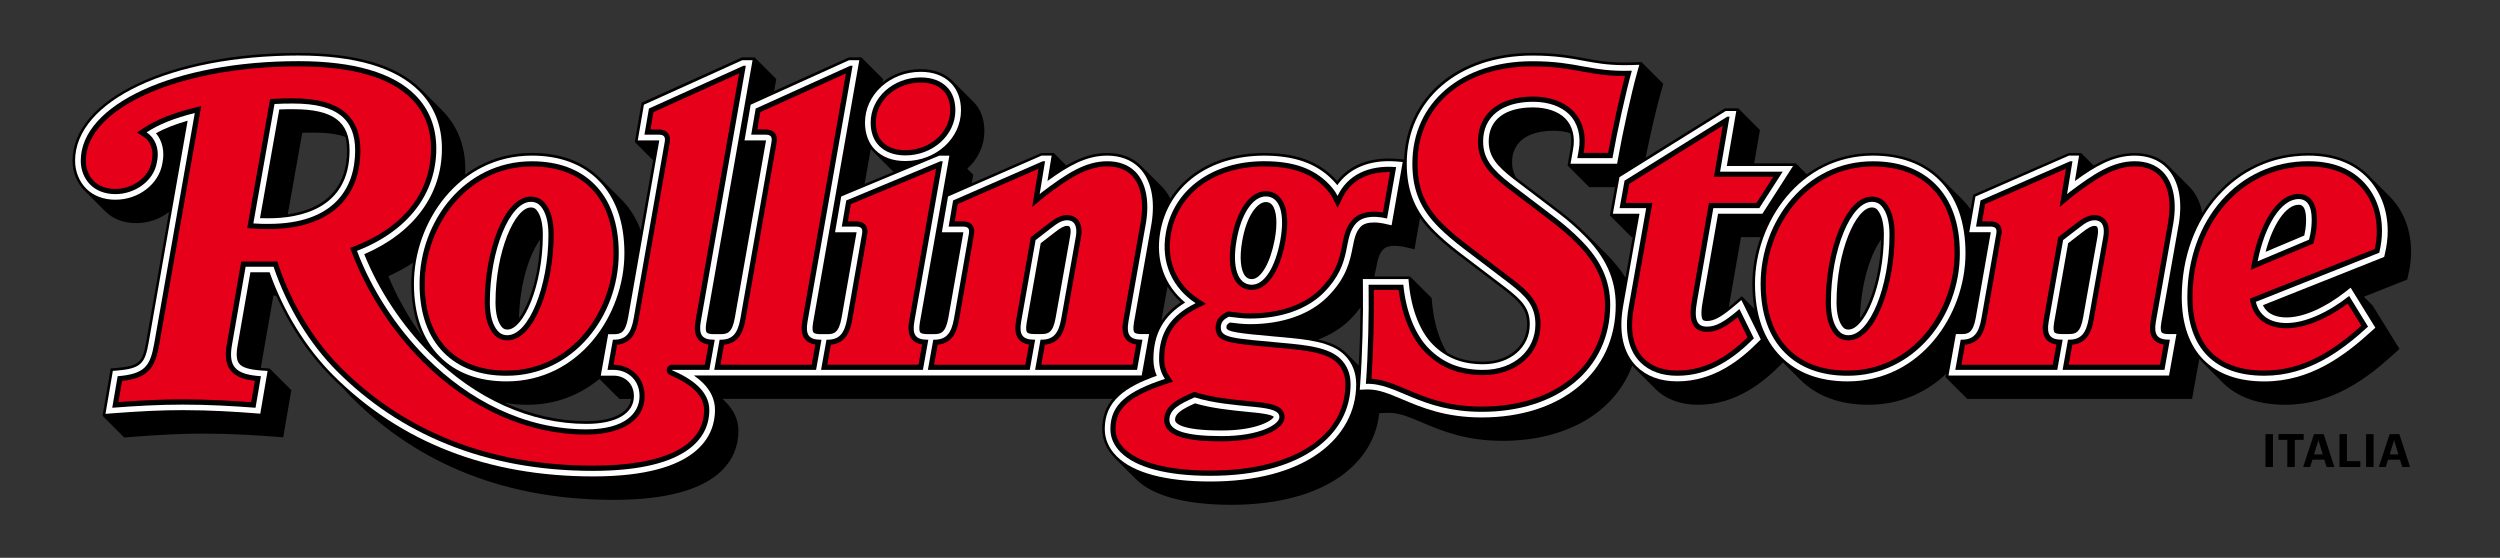
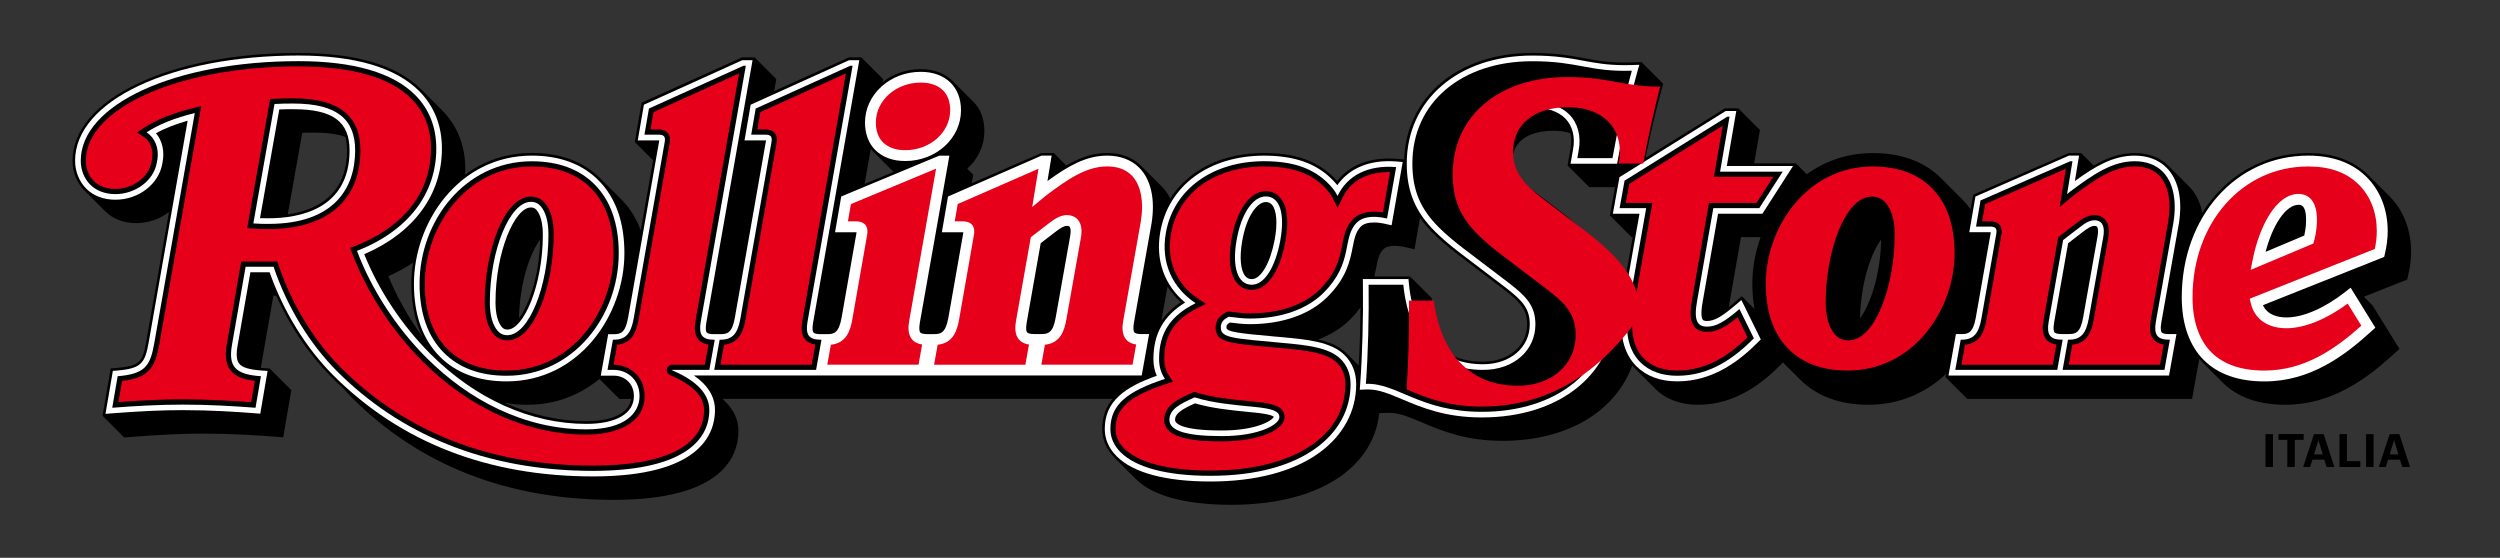
<svg xmlns="http://www.w3.org/2000/svg" version="1.1" id="Layer_1" x="0px" y="0px" viewBox="0 0 707.16 157.78" style="enable-background:new 0 0 707.16 157.78;" xml:space="preserve">
  <rect x="0" y="0" width="707.16" height="157.78" fill="#333333" stroke="none" />
  <style type="text/css">
	.st0{fill:#FFFFFF;}
	.st1{fill:#E60019;}
</style>
  <g shape-rendering="geometricPrecision">
    <g shape-rendering="geometricPrecision">
      <path d="M526.13,90.04c0.23-10.23,3.12-18.42,5.99-22.31C531.89,77.97,529,86.16,526.13,90.04 M496.29,87.41l-3.6-3.62l-2.18,1.86    c-0.54,0.46-1.04,0.87-1.51,1.25l3.46-19.82h5.55c-1.53,4.28-2.34,8.78-2.34,13.2C495.68,82.81,495.89,85.18,496.29,87.41     M459.79,78.53c-1.37-2.21-3.1-4.37-5.23-6.5l-5.88-5.88c-2.27-2.27-4.64-4.34-7.25-6.33l-12.59-9.57    c-0.78-1.34-1.13-2.69-1.13-4.37c0-5.65,4.31-8.89,11.82-8.89c1.66,0,3.23,0.23,4.65,0.67c0.33,1.39,0.34,2.89,0.05,4.48    l-0.82,4.66l6.13,6.13h7.29l-1.45,8.02l6.13,6.13h0.32L459.79,78.53z M419.5,102.3c-4.1,0-7.35-0.83-10.23-2.6    c-2.15-3.52-3.62-8.31-4.13-13.51l-0.19-1.9l-6.08-6.08h-10.12c0.18-0.79,0.33-1.56,0.48-2.29c0.47-2.41,0.82-4.15,2.11-5.45    c1-1.01,3.35-1.22,6.38-0.52l2.39,0.55l1.56-8.87c1.04,1.49,2.27,2.93,3.7,4.36c1.89,1.89,4.33,3.97,7.25,6.2l12.73,9.68    c4.88,3.75,6.61,5.81,6.61,9.88C431.96,97.86,426.72,102.3,419.5,102.3 M384.35,103.4l-3.48-3.48c-1.8-1.8-4.36-3.06-7.97-3.9    c3.58-1.35,6.6-3.25,9.01-5.66c1.16-1.16,2.11-2.29,2.91-3.38C384.78,92.45,384.62,98.28,384.35,103.4 M328.51,90.78l1.73-9.76    c1.02,1.61,2.27,3.11,3.77,4.46C331.69,87.02,329.87,88.78,328.51,90.78 M244.57,52.02l1.75-9.92c0.23,0.3,0.47,0.57,0.73,0.82    l5.7,5.7L244.57,52.02z M165.85,119.13c-7.78,0-15.63-1.81-23.12-5.21c2.02,0.38,4.16,0.58,6.44,0.58    c8.07,0,14.96-2.83,20.39-7.32l5.67,5.67h3.27C177.94,116.79,173.26,119.13,165.85,119.13 M152.79,67.74    c-0.24,10.23-3.12,18.42-5.99,22.31C147.03,79.81,149.92,71.63,152.79,67.74 M109.85,78.13c2.53-1.12,4.86-2.42,6.99-3.85    c-0.32,2-0.49,4.01-0.49,6c0,5.8,1.06,10.81,3.15,14.98C115.59,89.88,112.3,84.08,109.85,78.13 M81.4,60.63l4.1-23.09    c1.1-0.03,2.22-0.03,3.39-0.03c3.58,0,6.54,0.41,8.82,1.21c0.3,1.09,0.43,2.32,0.43,3.84C98.13,55.46,89.15,59.53,81.4,60.63     M675.84,55.46l-5.88-5.88c-4.17-4.17-9.92-6.29-17.07-6.29c-12.68,0-23.45,6.53-29.94,16.89c-0.59-3.01-1.83-5.53-3.7-7.4    l-5.88-5.88c-2.36-2.36-5.67-3.61-9.55-3.61c-3.74,0-7.44,1.12-11.6,3.53l-3.53-3.53h-3.51l-26.86,11.71l-0.18,0.08l-0.71,4.13    c-0.73-1.01-1.53-1.97-2.42-2.85l-5.88-5.88c-4.77-4.77-11.28-7.18-19.37-7.18c-7.25,0-13.54,2.28-18.69,5.99L508,46.21h-11.8    l1.62-9.43l-6.12-6.13h-3.78l-22.45,13.98c1.32-6.5,2.98-13.71,4.22-18.14l0.78-2.78l-6.15-6.15l-2.83,0.09    c-5.91,0.19-9.55-0.48-13.43-1.2c-3.94-0.73-8.01-1.48-14.67-1.48c-20.89,0-35.61,12.33-36.21,30.13l-2.1-0.17    c-0.77-0.06-1.53-0.09-2.27-0.09c-6.26,0-11.29,2.19-14.58,6.35c-0.29-0.33-0.6-0.66-0.93-0.99c-4.73-4.73-11-6.93-19.75-6.93    c-11.87,0-21.45,4.85-26.53,12.9c-0.63-1.29-1.42-2.44-2.39-3.41l-5.88-5.88c-2.37-2.36-5.67-3.61-9.55-3.61    c-3.74,0-7.44,1.12-11.6,3.53l-3.53-3.53h-3.51l-19.7,8.58l0.43-2.45l-1.68-1.68c3.13-2.85,4.84-6.61,4.84-10.64    c0-3.38-1.07-6.24-3.1-8.28l-5.88-5.88c-2.23-2.23-5.27-3.36-9.04-3.36c-4,0-7.79,1.3-10.79,3.69l0.15-0.88l-6.13-6.13h-3.55    l-21.13,9.52l0.6-3.4l-6.13-6.13h-3.55l-28.43,12.83l-1.91,11.09l5.18,5.18l-3.49,19.84c-1.26-3.43-3.12-6.39-5.58-8.85    l-5.88-5.88c-4.77-4.77-11.28-7.18-19.37-7.18c-7.33,0-13.69,2.34-18.86,6.13c0.02-0.5,0.06-0.99,0.06-1.49    c0-6.73-2.25-12.39-6.67-16.81l-5.88-5.88c-6.79-6.8-18.46-10.24-34.66-10.24c-36.43,0-63.9,13.11-63.9,30.5    c0,3.21,1.23,6.27,3.36,8.4l5.88,5.88c2.2,2.2,5.23,3.36,8.79,3.36c3.42,0,6.68-1.12,9.27-3.17l-6.48,36.86    c-0.99,5.5-1.81,6.73-8.23,7.27l-1.8,0.15L29,117.61l6.14,6.14l2.68-0.21c7.96-0.61,14.04-0.89,19.71-0.89    c7.94,0,15.11,0.47,20.47,0.89l2.11,0.16l2.29-13.34l-6.12-6.11l-2.3-0.16c-0.07,0-0.15-0.01-0.21-0.02    c0.02-0.14,0.05-0.28,0.07-0.43l3.49-20h0.79c3.96,8.8,9.35,16.75,15.6,23.01c1.06,1.06,2.15,2.1,3.32,3.17    c0.89,0.99,1.73,1.88,2.56,2.72c19.15,19.15,44.06,28.85,74.05,28.85c30.64,0,35.22-12.24,35.22-19.54c0-3.01-1.22-5.75-3.61-8.15    l-0.87-0.87h110.31c-1.82,2.19-2.93,4.93-2.93,8.49c0,3.09,1.22,5.88,3.61,8.28l5.88,5.88c4.78,4.78,14.12,7.31,27.01,7.31    c12.87,0,23.61-2.82,31.07-8.16c6.34-4.54,10.1-10.78,10.78-17.75l2.23-0.1c3.16-0.14,6.13,1.12,9.93,2.73    c5.44,2.31,12.22,5.18,22.72,5.18c18.31,0,31.85-8.2,36.7-21.28c0.21,0.24,0.42,0.48,0.64,0.69l5.88,5.88h0    c2.95,2.95,7.13,4.51,12.1,4.51c10.81,0,18.48-6.43,23.32-11.26l0.71-0.71l4.79,4.79c4.76,4.77,11.28,7.18,19.36,7.18    c8.9,0,16.36-3.44,22.01-8.75l-0.17,0.97l6.13,6.13h63.59l2.03-11.34c0.24,0.27,0.47,0.56,0.73,0.82l5.88,5.88    c4.17,4.17,10.13,6.29,17.71,6.29c13.23,0,23.04-7.33,30.89-14.5l1.42-1.3l-7.58-12.25l-2.49-2.49l12.25-4.87l0.28-1.18    c0.55-2.33,0.83-4.57,0.83-6.65C682,64.95,679.87,59.49,675.84,55.46" />
    </g>
    <g>
      <path class="st0" d="M302.7,66.87l-4.08,22.95c-0.76,4.34-2.16,4.67-4.04,4.67h-2.04c-1.04,0-1.76-0.17-2.01-0.47    c-0.18-0.22-0.44-0.87-0.12-2.76l3.97-22.47l3.98-3.07c1.7-1.33,2.64-1.83,3.48-1.83c0.4,0,0.61,0.13,0.66,0.17    C302.8,64.37,303.01,65.25,302.7,66.87 M75.99,61.74c-0.77,0-1.6,0-2.45-0.02l5.46-30.77c1.34-0.06,2.69-0.06,4.01-0.06    c11.12,0,15.87,3.49,15.87,11.66C98.87,59.24,84.53,61.74,75.99,61.74 M325.04,94.5h-2.16c-1.04,0-1.76-0.17-2.01-0.47    c-0.18-0.22-0.44-0.87-0.12-2.76l4.98-28.07c1.09-6.82-0.15-12.43-3.51-15.78c-2.22-2.22-5.35-3.4-9.03-3.4    c-6.01,0-11.14,2.99-16.9,7.19l1.18-7.19h-2.85l-26.46,11.57l-1.74,10.1h5.84c0.09,0,0.17,0,0.24,0.01    c-0.01,0.05-0.01,0.1-0.02,0.17l-4.21,23.96c-0.77,4.34-2.16,4.68-4.04,4.68h-1.91c-1.04,0-1.76-0.17-2.01-0.47    c-0.18-0.22-0.44-0.87-0.12-2.76l8.36-47.25h-2.86l-27.74,11.55l-1.74,10.12h5.84c0.09,0,0.17,0,0.24,0.01    c-0.01,0.05-0.01,0.1-0.02,0.17l-4.21,23.96c-0.77,4.34-2.16,4.68-4.04,4.68h-1.91c-1.04,0-1.76-0.17-2.01-0.47    c-0.18-0.22-0.44-0.87-0.11-2.76l13.08-74.27h-2.88l-27.85,12.6l-1.74,10.09h5.84c0.09,0,0.17,0,0.24,0.01    c0,0.05-0.01,0.1-0.02,0.16l-8.79,49.97c-0.76,4.34-2.16,4.67-4.04,4.67h-1.91c-1.04,0-1.76-0.17-2.01-0.47    c-0.18-0.22-0.44-0.87-0.12-2.76l13.08-74.27h-2.88l-27.85,12.6l-1.74,10.09h5.84c0.09,0,0.17,0,0.24,0.01    c-0.01,0.05-0.01,0.1-0.02,0.16l-8.79,49.97c-0.77,4.34-2.16,4.68-4.04,4.68h-1.59l-2.1,11.73h3.7c2.82,0,5.67,1.99,5.67,5.8    c0,4.91-5.03,7.84-13.45,7.84c-15.69,0-31.36-7.03-44.12-19.8c-8.01-8.01-14.61-17.97-18.71-28.2    C117.01,65.89,125,55.09,125,42.04c0-6.53-2.17-12.01-6.46-16.3c-6.65-6.65-18.14-10.03-34.14-10.03    c-36.01,0-63.16,12.8-63.16,29.76c0,3.01,1.15,5.88,3.14,7.88c2.06,2.06,4.91,3.14,8.26,3.14c6.62,0,12.34-4.47,13.29-10.31    c0.7-3.27,0.01-6.34-1.82-8.5c2.43-1.35,5.4-2.52,8.97-3.54l-11.04,62.8c-1.04,5.77-2.05,7.3-8.89,7.87l-1.23,0.1l-2.08,12.15    l2.04-0.16c7.98-0.61,14.08-0.89,19.76-0.89c7.97,0,15.15,0.47,20.53,0.89l1.45,0.11l2.07-12.09l-1.76-0.12    c-3.44-0.24-5.44-0.86-6.29-1.96c-0.75-0.96-0.88-2.62-0.41-5.23l3.6-20.6h5.43c3.92,11.1,10.28,21.4,17.98,29.11    c19,19,43.74,28.64,73.53,28.64c30,0,34.48-11.78,34.48-18.8c0-2.81-1.14-5.37-3.4-7.63c-0.75-0.75-1.6-1.45-2.57-2.12h126.67    L325.04,94.5z" />
    </g>
    <g>
      <path class="st0" d="M593.32,66.87l-4.08,22.95c-0.76,4.34-2.16,4.67-4.04,4.67h-2.04c-1.04,0-1.76-0.17-2.01-0.47    c-0.18-0.22-0.44-0.87-0.12-2.76L585,68.8l3.98-3.07c1.7-1.33,2.64-1.83,3.48-1.83c0.4,0,0.61,0.13,0.66,0.17    C593.42,64.37,593.62,65.25,593.32,66.87 M603.81,44.02c-6.01,0-11.14,2.99-16.9,7.19l1.18-7.19h-2.85l-26.46,11.57l-1.74,10.1    h5.84c0.09,0,0.17,0,0.24,0.01c-0.01,0.05-0.01,0.1-0.02,0.16l-4.21,23.96c-0.77,4.34-2.16,4.68-4.04,4.68h-1.59l-2.1,11.73h62.38    l2.1-11.73h-2.16c-1.04,0-1.76-0.17-2.01-0.47c-0.18-0.22-0.44-0.87-0.12-2.76l4.98-28.07c1.09-6.82-0.15-12.43-3.51-15.78    C610.62,45.19,607.49,44.02,603.81,44.02" />
    </g>
    <g>
      <path class="st0" d="M150.17,58.68c0.69,0,1.18,0.22,1.59,0.71c1.17,1.38,1.79,3.81,1.79,7c0,14.45-5.5,26.83-10.01,26.83    c-0.69,0-1.18-0.22-1.59-0.71c-1.17-1.39-1.79-3.81-1.79-7C140.16,71.06,145.66,58.68,150.17,58.68 M124.44,100.91    c4.62,4.62,10.96,6.97,18.85,6.97c20.59,0,33.33-18.82,33.33-36.26c0-8.81-2.47-15.75-7.35-20.63    c-4.62-4.62-10.96-6.97-18.85-6.97c-20.59,0-33.33,18.82-33.33,36.26C117.09,89.09,119.56,96.03,124.44,100.91" />
    </g>
    <g>
      <path class="st0" d="M256.09,45.55c8.68,0,15.74-6.43,15.74-14.34c0-3.18-1-5.86-2.89-7.75c-2.09-2.09-4.95-3.14-8.52-3.14    c-8.68,0-15.74,6.43-15.74,14.34c0,3.18,1,5.86,2.89,7.76C249.66,44.49,252.52,45.55,256.09,45.55" />
    </g>
    <g>
      <path class="st0" d="M345.57,121.77c-12.24,0-13.19-2.29-13.19-3c0-1.78,1.82-2.96,5.65-4.68c4.78,1.42,10.22,1.96,15.04,2.43    l1.4,0.14c4.96,0.46,5.71,1.09,5.83,1.25C360.02,118.77,355.81,121.77,345.57,121.77 M351.35,68.31    c1.24-7.33,4.32-11.16,6.71-11.16c0.75,0,1.32,0.26,1.77,0.81c1.3,1.56,1.58,5.23,0.74,9.8c-1.23,6.59-3.89,11.19-6.47,11.19    c-0.78,0-1.37-0.27-1.86-0.85C350.91,76.5,350.57,72.84,351.35,68.31 M362.8,95.39l-2.23-0.2c-10.15-0.91-13.66-1.3-13.66-2.55    c0-0.54,0.05-0.87,1-1.41c1.9,0.25,3.77,0.46,5.7,0.46c9.14,0,16.92-2.75,21.9-7.73c5.42-5.42,6.36-10.21,7.12-14.06    c0.48-2.44,0.86-4.37,2.31-5.82c0.75-0.75,2.02-1.15,3.68-1.15c1,0,2.14,0.14,3.38,0.43l1.63,0.37l3.14-17.91l-1.74-0.14    c-0.75-0.06-1.49-0.09-2.21-0.09c-6.39,0-11.46,2.39-14.55,6.8c-0.43-0.55-0.92-1.1-1.48-1.65c-4.58-4.58-10.69-6.71-19.23-6.71    c-15.54,0-27.06,8.47-29.36,21.58c-1.4,7.94,1.15,15.09,7.04,19.97c-6.11,3.74-8.98,8.88-8.98,16c0,1.7,0.31,3.26,0.95,4.71    c-8.9,3.15-14.71,7.09-14.71,15.05c0,2.89,1.14,5.5,3.4,7.76c4.64,4.64,13.8,7.1,26.49,7.1c12.71,0,23.31-2.78,30.64-8.03    c6.83-4.89,10.59-11.79,10.59-19.44c0-3.31-1.1-6.09-3.27-8.27C376.55,96.64,369.56,96.01,362.8,95.39" />
    </g>
    <g>
      <path class="st0" d="M440.99,60.4l-12.73-9.68c-4.75-3.68-7.16-6.35-7.16-10.72c0-6.12,4.58-9.62,12.56-9.62    c3.79,0,7.1,1.13,9.07,3.1c2.08,2.08,2.89,5.28,2.23,8.79l-0.71,4.04h13.18l0.23-1.32c1.33-7.56,3.77-18.58,5.45-24.57l0.59-2.09    l-2.17,0.07c-0.7,0.02-1.36,0.03-1.99,0.03c-4.86,0-8.13-0.6-11.59-1.24c-3.91-0.72-7.95-1.47-14.53-1.47    c-20.9,0-35.5,12.55-35.5,30.53c0,7.88,2.39,13.63,7.99,19.23c1.87,1.86,4.28,3.93,7.17,6.13l12.74,9.68    c4.87,3.74,6.9,6.03,6.9,10.46c0,6.54-5.55,11.28-13.2,11.28c-5.9,0-10.4-1.76-14.17-5.52c-3.61-3.61-6.09-9.85-6.81-17.13    l-0.14-1.44H385.5l0.02,1.62c0.13,8.79-0.17,20-0.76,27.9l-0.13,1.79l1.79-0.08c0.17-0.01,0.34-0.01,0.51-0.01    c3.13,0,6.05,1.24,9.74,2.8c5.38,2.28,12.08,5.12,22.44,5.12c22.68,0,37.92-12.78,37.92-31.8c0-7.32-2.82-13.55-8.88-19.61    C445.91,64.42,443.57,62.37,440.99,60.4" />
    </g>
    <g>
      <path class="st0" d="M490.99,86.21c-4.02,3.43-6.08,4.59-8.14,4.59c-0.91,0-1.11-0.25-1.18-0.33c-0.24-0.29-0.73-1.36-0.05-5.07    l4.36-24.94h12.54l8.67-13.51h-18.74l2.68-15.55h-2.99l-30.05,18.71l-1.87,10.35h7.53l-4.64,26.17    c-1.63,9.28,1.14,14.34,3.76,16.95c2.85,2.85,6.74,4.29,11.58,4.29c10.53,0,18.05-6.31,22.8-11.05l0.81-0.81l-5.49-11.15    L490.99,86.21z" />
    </g>
    <g>
-       <path class="st0" d="M522.87,93.22c-0.69,0-1.18-0.22-1.59-0.71c-1.17-1.38-1.79-3.81-1.79-7c0-14.45,5.5-26.83,10.01-26.83    c0.69,0,1.17,0.22,1.59,0.71c1.17,1.39,1.79,3.81,1.79,7C532.88,80.84,527.38,93.22,522.87,93.22 M548.6,50.99    c-4.62-4.62-10.96-6.97-18.84-6.97c-20.59,0-33.33,18.82-33.33,36.26c0,8.81,2.47,15.75,7.35,20.63    c4.62,4.62,10.96,6.97,18.85,6.97c20.59,0,33.34-18.82,33.34-36.27C555.95,62.8,553.48,55.86,548.6,50.99" />
-     </g>
+       </g>
    <g>
      <path class="st0" d="M651.79,66.63l-10.94,4.61c2.07-7.87,5.81-13.32,9.36-13.32c0.52,0,2.1,0,2.1,4.14    C652.31,63.11,652.25,64.69,651.79,66.63 M669.44,50.09c-4.03-4.03-9.6-6.07-16.55-6.07c-20.38,0-35.75,17.23-35.75,40.09    c0,7.52,2.14,13.64,6.2,17.7c4.03,4.03,9.81,6.08,17.19,6.08c12.98,0,22.65-7.24,30.39-14.31l0.98-0.89l-6.99-11.31l-1.4,1.1    c-5.9,4.64-12,7.31-16.73,7.31c-2.41,0-5.38-0.64-6.68-3.47l34.3-13.65l0.19-0.81c0.54-2.28,0.81-4.46,0.81-6.48    C675.38,59.27,673.33,53.98,669.44,50.09" />
    </g>
    <g>
-       <path d="M262.46,104.63l1.53-8.54h0.26c3.31,0,4.84-1.66,5.61-5.99l4.2-23.97c0.26-1.53-0.25-2.04-1.78-2.04h-3.95l1.27-7.39    l25.37-11.09h0.64l-1.53,9.31l0.77-0.64c6.76-5.1,12.11-8.67,18.36-8.67c3.31,0,5.99,1.02,7.9,2.93c2.93,2.93,4.08,8.03,3.06,14.4    l-4.97,28.04c-0.64,3.7,0.38,5.1,3.7,5.1h0.26l-1.53,8.54H292.8l1.53-8.54h0.26c3.31,0,4.84-1.66,5.61-5.99l4.08-22.94    c0.38-2.04,0.13-3.44-0.64-4.21c-0.38-0.38-1.02-0.64-1.79-0.64c-1.4,0-2.68,0.76-4.46,2.17l-4.46,3.44l-4.08,23.07    c-0.64,3.7,0.38,5.1,3.7,5.1h0.26l-1.53,8.54H262.46z" />
-     </g>
+       </g>
    <g>
      <path d="M553.08,104.63l1.53-8.54h0.25c3.31,0,4.84-1.66,5.61-5.99l4.21-23.97c0.26-1.53-0.25-2.04-1.78-2.04h-3.95l1.27-7.39    l25.37-11.09h0.64l-1.53,9.31l0.77-0.64c6.76-5.1,12.11-8.67,18.36-8.67c3.31,0,5.99,1.02,7.9,2.93c2.93,2.93,4.08,8.03,3.06,14.4    l-4.97,28.04c-0.64,3.7,0.38,5.1,3.7,5.1h0.26l-1.53,8.54h-28.81l1.53-8.54h0.26c3.31,0,4.84-1.66,5.61-5.99l4.08-22.94    c0.38-2.04,0.13-3.44-0.64-4.21c-0.38-0.38-1.02-0.64-1.78-0.64c-1.4,0-2.68,0.76-4.46,2.17l-4.46,3.44l-4.08,23.07    c-0.64,3.7,0.38,5.1,3.7,5.1h0.26l-1.53,8.54H553.08z" />
    </g>
    <g>
      <path d="M155.14,66.39c0-3.7-0.76-6.37-2.17-8.03c-0.64-0.76-1.53-1.27-2.81-1.27c-5.99,0-11.6,13.77-11.6,28.42    c0,3.7,0.77,6.37,2.17,8.03c0.64,0.76,1.53,1.28,2.8,1.28C149.53,94.81,155.14,81.05,155.14,66.39 M125.57,99.79    c-4.46-4.46-6.89-10.96-6.89-19.5c0-17.84,12.88-34.67,31.74-34.67c7.39,0,13.39,2.17,17.72,6.5c4.46,4.46,6.88,10.96,6.88,19.5    c0,17.85-12.88,34.67-31.74,34.67C135.89,106.29,129.9,104.12,125.57,99.79" />
    </g>
    <g>
      <path d="M75.99,63.33c-1.28,0-2.81,0-4.33-0.13l5.99-33.78c1.78-0.13,3.57-0.13,5.35-0.13c12.49,0,17.46,4.59,17.46,13.26    C100.46,53.39,94.34,63.33,75.99,63.33 M190.2,104.63h10.45l1.53-8.54h-0.26c-3.32,0-4.33-1.4-3.7-5.1l12.75-72.4h-0.64    L183.56,30.7l-1.27,7.39h3.95c1.53,0,2.04,0.51,1.79,2.04l-8.79,49.97c-0.77,4.33-2.3,5.99-5.61,5.99h-0.26l-1.53,8.54h1.79    c3.57,0,7.27,2.55,7.27,7.39c0,4.72-3.95,9.43-15.04,9.43c-17.59,0-33.27-8.29-45.25-20.27c-8.67-8.67-15.55-19.38-19.63-30.21    c14.66-5.74,22.43-16.32,22.43-28.94c0-6.12-2.04-11.22-5.99-15.17c-6.24-6.25-17.33-9.56-33.01-9.56    c-34.93,0-61.57,12.24-61.57,28.17c0,2.68,1.02,5.1,2.68,6.76c1.66,1.66,4.08,2.68,7.14,2.68c5.35,0,10.84-3.57,11.73-9.05    c0.77-3.57-0.38-6.76-2.93-8.41c3.44-2.29,8.03-4.08,13.64-5.48L43.61,97.24c-1.15,6.37-2.68,8.54-10.33,9.18l-1.53,8.92    c6.63-0.51,13.26-0.89,19.88-0.89c7.27,0,14.02,0.38,20.65,0.89l1.53-8.92c-7.27-0.51-9.31-2.68-8.16-9.05l3.83-21.92h7.9    c3.82,11.34,10.2,21.8,17.97,29.57c17.46,17.46,41.43,28.17,72.4,28.17c23.84,0,32.89-7.65,32.89-17.21c0-2.55-1.15-4.72-2.93-6.5    c-2.04-2.04-4.85-3.57-7.52-4.72C189.94,104.63,190.2,104.63,190.2,104.63" />
    </g>
    <g>
      <path d="M218.23,40.13c0.26-1.53-0.26-2.04-1.79-2.04h-3.95l1.27-7.39l26.77-12.11h0.64l-12.75,72.4c-0.64,3.7,0.38,5.1,3.7,5.1    h0.25l-1.53,8.54h-28.81l1.53-8.54h0.26c3.32,0,4.85-1.66,5.61-5.99L218.23,40.13z" />
    </g>
    <g>
-       <path d="M248.7,41.28c-1.66-1.66-2.42-3.95-2.42-6.63c0-7.01,6.37-12.75,14.15-12.75c3.31,0,5.74,1.02,7.39,2.68    c1.66,1.66,2.42,3.95,2.42,6.63c0,7.01-6.38,12.75-14.15,12.75C252.77,43.95,250.35,42.93,248.7,41.28 M243.85,66.13    c0.26-1.53-0.26-2.04-1.79-2.04h-3.95l1.27-7.39l26.64-11.09h0.64l-8.03,45.38c-0.64,3.7,0.38,5.1,3.7,5.1h0.26l-1.53,8.54h-28.81    l1.53-8.54h0.25c3.31,0,4.84-1.66,5.61-5.99L243.85,66.13z" />
-     </g>
+       </g>
    <g>
      <path d="M362.14,68.05c1.4-7.65-0.13-12.49-4.08-12.49c-3.7,0-7.01,4.97-8.29,12.49c-1.28,7.39,0.26,12.49,4.33,12.49    C357.68,80.54,360.74,75.57,362.14,68.05 M361.89,118.01c0-1.66-1.78-2.42-7.27-2.93c-5.1-0.51-11.47-1.02-16.7-2.68    c-4.33,1.91-7.14,3.44-7.14,6.37s4.33,4.59,14.79,4.59C356.28,123.37,361.89,120.05,361.89,118.01 M392.35,61.8    c-4.46-1.02-7.14-0.25-8.54,1.15c-4.33,4.33-0.76,11.22-9.43,19.88c-4.46,4.46-11.73,7.27-20.78,7.27c-2.04,0-4.08-0.26-5.99-0.51    c-1.53,0.76-2.29,1.53-2.29,3.06c0,2.93,3.32,3.06,17.34,4.33c7.01,0.64,13.26,1.28,16.57,4.59c1.66,1.66,2.8,3.95,2.8,7.14    c0,13.89-13.26,25.88-39.64,25.88c-12.49,0-21.16-2.42-25.37-6.63c-1.91-1.91-2.93-4.08-2.93-6.63c0-7.01,4.97-10.71,15.43-14.15    c-1.02-1.53-1.66-3.31-1.66-5.61c0-7.65,3.44-12.36,10.33-15.81c-6.37-4.21-9.94-11.22-8.41-19.89    c2.17-12.36,13.26-20.27,27.79-20.27c8.54,0,14.02,2.17,18.1,6.25c1.15,1.15,2.04,2.29,2.68,3.57c2.8-5.86,8.67-8.8,16.57-8.16    L392.35,61.8z" />
    </g>
    <g>
      <path d="M386.36,108.58c0.64-8.54,0.89-19.76,0.77-28.04h9.82c0.76,7.78,3.44,14.28,7.27,18.1c4.08,4.08,8.92,5.99,15.3,5.99    c8.8,0,14.79-5.61,14.79-12.87c0-5.23-2.55-7.9-7.52-11.73l-12.75-9.69c-2.68-2.04-5.1-4.08-7.01-5.99    c-5.1-5.1-7.52-10.32-7.52-18.1c0-17.34,14.02-28.93,33.91-28.93c13.13,0,16.06,3.06,28.17,2.68c-1.78,6.37-4.21,17.46-5.48,24.73    h-9.94l0.38-2.17c0.76-4.08-0.26-7.78-2.68-10.2c-2.17-2.17-5.74-3.57-10.2-3.57c-8.8,0-14.15,4.21-14.15,11.22    c0,4.97,2.68,8.03,7.78,11.98l12.75,9.69c2.68,2.04,4.97,4.08,7.01,6.12c5.61,5.61,8.41,11.34,8.41,18.48    c0,18.1-14.79,30.21-36.33,30.21C401.65,116.48,395.02,108.2,386.36,108.58" />
    </g>
    <g>
      <path d="M482.85,92.39c2.55,0,4.84-1.27,9.18-4.97l4.08,8.29c-5.48,5.48-12.36,10.58-21.67,10.58c-4.33,0-7.9-1.27-10.45-3.82    c-3.19-3.19-4.59-8.28-3.31-15.55l4.97-28.04h-7.52l1.4-7.78l29.06-18.1h0.64l-2.68,15.55h17.72l-6.63,10.32h-13l-4.59,26.26    C479.02,90.74,480.17,92.39,482.85,92.39" />
    </g>
    <g>
-       <path d="M534.47,66.39c0-3.7-0.77-6.37-2.17-8.03c-0.64-0.76-1.53-1.27-2.8-1.27c-5.99,0-11.6,13.77-11.6,28.42    c0,3.7,0.76,6.37,2.17,8.03c0.64,0.76,1.53,1.28,2.8,1.28C528.86,94.81,534.47,81.05,534.47,66.39 M504.9,99.79    c-4.46-4.46-6.88-10.96-6.88-19.5c0-17.84,12.88-34.67,31.74-34.67c7.39,0,13.38,2.17,17.72,6.5c4.46,4.46,6.89,10.96,6.89,19.5    c0,17.85-12.88,34.67-31.74,34.67C515.22,106.29,509.23,104.12,504.9,99.79" />
-     </g>
+       </g>
    <g>
-       <path d="M638.61,73.91l14.53-6.12c0.64-2.29,0.76-4.21,0.76-5.74c0-3.95-1.4-5.74-3.7-5.74    C645.11,56.32,640.52,64.09,638.61,73.91 M669.84,92.39c-7.39,6.76-16.83,13.89-29.32,13.89c-7.01,0-12.36-1.91-16.06-5.61    c-3.7-3.7-5.74-9.31-5.74-16.57c0-22.05,14.66-38.5,34.16-38.5c6.63,0,11.73,1.91,15.42,5.61c3.44,3.44,5.48,8.29,5.48,14.15    c0,1.91-0.26,3.95-0.76,6.12L638.1,85.38c0.89,3.82,3.95,5.99,8.67,5.99c5.23,0,11.73-2.93,17.72-7.65L669.84,92.39z" />
-     </g>
+       </g>
    <g>
      <path class="st1" d="M294.56,103.16l1.01-5.65c4.29-0.44,5.49-3.83,6.07-7.16l4.08-22.94c0.47-2.49,0.12-4.34-1.04-5.5    c-0.68-0.68-1.71-1.07-2.83-1.07c-1.84,0-3.42,0.95-5.37,2.48l-4.9,3.78l-4.18,23.63c-0.27,1.55-0.47,3.77,0.79,5.27    c0.78,0.92,1.85,1.31,2.87,1.46l-1.02,5.7h-25.82l1.01-5.65c4.29-0.44,5.49-3.83,6.07-7.16l4.2-23.97    c0.13-0.78,0.21-1.9-0.53-2.78c-0.75-0.88-1.9-0.99-2.7-0.99h-2.21l0.84-4.89l22.85-9.99l-1.78,10.83l3.8-3.16    c6.23-4.7,11.51-8.33,17.42-8.33c2.89,0,5.2,0.84,6.86,2.5c2.64,2.64,3.58,7.3,2.64,13.13l-4.97,28.02    c-0.27,1.55-0.47,3.77,0.79,5.27c0.77,0.92,1.85,1.31,2.87,1.46l-1.02,5.7H294.56z" />
    </g>
    <g>
      <path class="st1" d="M585.17,103.16l1.01-5.65c4.29-0.44,5.49-3.83,6.07-7.16l4.08-22.94c0.47-2.49,0.12-4.34-1.04-5.5    c-0.68-0.68-1.71-1.07-2.83-1.07c-1.84,0-3.42,0.95-5.37,2.48l-4.9,3.78l-4.18,23.63c-0.27,1.55-0.47,3.77,0.79,5.27    c0.78,0.92,1.85,1.31,2.87,1.46l-1.02,5.7h-25.82l1.01-5.65c4.29-0.44,5.49-3.83,6.07-7.16l4.21-23.97    c0.13-0.78,0.21-1.9-0.53-2.78c-0.75-0.88-1.9-0.99-2.7-0.99h-2.21l0.84-4.89l22.85-9.99l-1.78,10.83l3.8-3.16    c6.23-4.7,11.51-8.33,17.42-8.33c2.89,0,5.2,0.84,6.86,2.5c2.64,2.64,3.58,7.3,2.65,13.13l-4.97,28.02    c-0.27,1.55-0.47,3.77,0.79,5.27c0.78,0.92,1.85,1.31,2.87,1.46l-1.02,5.7H585.17z" />
    </g>
    <g>
      <path class="st1" d="M150.17,55.61c-7.7,0-13.07,15.75-13.07,29.9c0,3.99,0.85,7.01,2.52,8.98c0.98,1.17,2.34,1.79,3.93,1.79    c7.7,0,13.07-15.76,13.07-29.9c0-3.99-0.85-7.01-2.51-8.98C153.12,56.24,151.76,55.61,150.17,55.61 M143.28,104.82    c-7.04,0-12.65-2.04-16.68-6.07c-4.28-4.28-6.45-10.49-6.45-18.46c0-15.97,11.57-33.2,30.27-33.2c7.04,0,12.65,2.04,16.68,6.07    c4.28,4.28,6.45,10.49,6.45,18.46C173.55,87.58,161.98,104.82,143.28,104.82" />
    </g>
    <g>
      <path class="st1" d="M83,27.82c-1.78,0-3.62,0-5.46,0.13l-1.14,0.08l-6.47,36.5l1.61,0.13c1.59,0.13,3.18,0.13,4.46,0.13    c16.49,0,25.94-8.11,25.94-22.25C101.93,32.64,95.74,27.82,83,27.82 M167.76,131.71c-28.95,0-52.96-9.33-71.36-27.74    c-7.63-7.63-13.89-17.93-17.62-29l-0.34-1h-10.2l-4.04,23.14c-0.64,3.56-0.33,5.92,1.01,7.64c1.28,1.64,3.38,2.57,6.88,2.98    l-1.04,6.04c-5.26-0.39-12-0.8-19.43-0.8c-5.31,0-10.96,0.23-18.12,0.76l1.02-5.96c7.59-0.88,9.36-3.84,10.51-10.27L56.92,30    l-2.2,0.55c-6,1.5-10.61,3.36-14.1,5.68l-1.86,1.24l1.87,1.22c2.07,1.35,2.93,3.92,2.29,6.87c-0.81,4.96-5.86,7.89-10.29,7.89    c-2.52,0-4.63-0.78-6.1-2.25c-1.43-1.43-2.25-3.51-2.25-5.72c0-14.97,26.4-26.7,60.1-26.7c15.16,0,25.92,3.07,31.97,9.13    c3.69,3.69,5.56,8.44,5.56,14.13c0,12.35-7.64,22.14-21.5,27.57l-1.35,0.53l0.51,1.36c4.19,11.13,11.28,22.05,19.97,30.73    c13.34,13.35,29.78,20.7,46.29,20.7c7.98,0,16.51-2.86,16.51-10.9c0-5.76-4.5-8.86-8.74-8.86h-0.04l1.01-5.65    c4.29-0.44,5.49-3.84,6.07-7.16l8.79-49.97c0.13-0.78,0.21-1.9-0.53-2.78c-0.75-0.88-1.9-0.99-2.7-0.99h-2.2l0.85-4.91    l24.21-10.95l-12.32,69.97c-0.26,1.55-0.47,3.77,0.79,5.27c0.78,0.92,1.85,1.31,2.87,1.46l-1.02,5.7h-9.21    c-0.88,0-1.41,0.59-1.54,1.17c-0.13,0.54,0.03,1.32,0.89,1.75c3.16,1.36,5.54,2.84,7.14,4.44c1.66,1.66,2.5,3.5,2.5,5.46    C199.18,126.12,188.02,131.71,167.76,131.71" />
    </g>
    <g>
      <path class="st1" d="M203.8,103.16l1.01-5.65c4.29-0.44,5.49-3.83,6.07-7.16l8.79-49.97c0.13-0.78,0.21-1.9-0.53-2.78    c-0.75-0.88-1.9-0.99-2.7-0.99h-2.21l0.84-4.9l24.21-10.95l-12.32,69.97c-0.27,1.54-0.47,3.77,0.79,5.27    c0.78,0.92,1.85,1.31,2.87,1.46l-1.02,5.7H203.8z" />
    </g>
    <g>
      <path class="st1" d="M256.09,42.48c-2.72,0-4.86-0.76-6.35-2.25c-1.32-1.32-1.99-3.2-1.99-5.59c0-6.22,5.69-11.28,12.68-11.28    c2.73,0,4.86,0.76,6.35,2.25c1.32,1.32,1.99,3.2,1.99,5.59C268.77,37.42,263.08,42.48,256.09,42.48 M234.01,103.16l1.01-5.65    c4.29-0.44,5.49-3.83,6.07-7.16l4.2-23.97c0.13-0.78,0.21-1.9-0.53-2.78c-0.75-0.88-1.9-0.99-2.7-0.99h-2.21l0.84-4.88l24.1-10.03    l-7.61,43.02c-0.27,1.55-0.47,3.77,0.79,5.27c0.77,0.92,1.85,1.31,2.87,1.46l-1.02,5.7H234.01z" />
    </g>
    <g>
      <path class="st1" d="M358.06,54.08c-4.5,0-8.32,5.38-9.74,13.72c-0.96,5.56-0.4,9.92,1.58,12.27c1.07,1.27,2.52,1.94,4.2,1.94    c4.33,0,7.88-5.12,9.48-13.69c1.05-5.71,0.56-9.97-1.4-12.32C361.15,54.74,359.72,54.08,358.06,54.08 M337.33,111.06    c-3.76,1.66-8.02,3.54-8.02,7.72c0,5.37,8.69,6.06,16.26,6.06c11.13,0,17.79-3.47,17.79-6.82c0-3.33-3.89-3.96-8.6-4.4l-1.39-0.14    c-4.87-0.48-10.39-1.01-15-2.48l-0.53-0.17L337.33,111.06z M342.38,133.11c-11.69,0-20.33-2.2-24.33-6.2    c-1.68-1.68-2.5-3.51-2.5-5.59c0-5.84,3.91-9.29,14.42-12.75l1.84-0.6l-1.07-1.61c-0.96-1.44-1.41-2.96-1.41-4.79    c0-6.82,2.85-11.16,9.51-14.49l2.28-1.14l-2.13-1.4c-6.28-4.14-9.11-10.85-7.77-18.4c2.03-11.57,12.37-19.05,26.34-19.05    c7.78,0,13.04,1.79,17.06,5.82c1.1,1.1,1.86,2.12,2.4,3.19l1.35,2.69l1.3-2.71c2.32-4.85,6.87-7.41,13.16-7.41    c0.11,0,0.23,0,0.35,0l-2,11.42c-0.9-0.14-1.75-0.21-2.54-0.21c-3.14,0-4.91,1.11-5.85,2.05c-2.11,2.11-2.62,4.68-3.15,7.4    c-0.71,3.62-1.52,7.72-6.28,12.49c-4.41,4.41-11.42,6.83-19.74,6.83c-1.91,0-3.83-0.24-5.8-0.5l-0.45-0.06l-0.41,0.2    c-1.53,0.77-3.11,1.89-3.11,4.38c0,4.11,3.48,4.43,16.45,5.6l2.23,0.2c6.22,0.57,12.65,1.15,15.66,4.16    c1.6,1.6,2.37,3.59,2.37,6.1C380.55,123.53,365.57,133.11,342.38,133.11" />
    </g>
    <g>
-       <path class="st1" d="M419.12,115.01c-9.74,0-15.85-2.59-21.24-4.87c-3.51-1.49-6.58-2.79-9.94-3.01    c0.5-7.46,0.76-16.98,0.68-25.12h7.01c0.95,7.41,3.67,13.8,7.54,17.67c4.38,4.38,9.57,6.42,16.34,6.42    c9.42,0,16.26-6.03,16.26-14.35c0-6.19-3.36-9.25-8.1-12.89l-12.75-9.69c-2.78-2.12-5.09-4.09-6.86-5.86    c-5.03-5.04-7.09-9.98-7.09-17.06c0-16.43,13.04-27.47,32.44-27.47c6.3,0,10.2,0.72,13.98,1.42c3.61,0.66,7.01,1.29,12.15,1.29    h0.12c-1.56,5.94-3.55,14.96-4.78,21.75h-6.96l0.08-0.44c0.84-4.49-0.28-8.69-3.09-11.49c-2.58-2.58-6.57-4-11.24-4    c-9.64,0-15.62,4.86-15.62,12.69c0,5.59,3.06,9.05,8.35,13.15l12.76,9.7c2.47,1.88,4.71,3.84,6.86,5.99    c5.52,5.52,7.98,10.9,7.98,17.44C453.97,103.46,439.97,115.01,419.12,115.01" />
+       <path class="st1" d="M419.12,115.01c-9.74,0-15.85-2.59-21.24-4.87c0.5-7.46,0.76-16.98,0.68-25.12h7.01c0.95,7.41,3.67,13.8,7.54,17.67c4.38,4.38,9.57,6.42,16.34,6.42    c9.42,0,16.26-6.03,16.26-14.35c0-6.19-3.36-9.25-8.1-12.89l-12.75-9.69c-2.78-2.12-5.09-4.09-6.86-5.86    c-5.03-5.04-7.09-9.98-7.09-17.06c0-16.43,13.04-27.47,32.44-27.47c6.3,0,10.2,0.72,13.98,1.42c3.61,0.66,7.01,1.29,12.15,1.29    h0.12c-1.56,5.94-3.55,14.96-4.78,21.75h-6.96l0.08-0.44c0.84-4.49-0.28-8.69-3.09-11.49c-2.58-2.58-6.57-4-11.24-4    c-9.64,0-15.62,4.86-15.62,12.69c0,5.59,3.06,9.05,8.35,13.15l12.76,9.7c2.47,1.88,4.71,3.84,6.86,5.99    c5.52,5.52,7.98,10.9,7.98,17.44C453.97,103.46,439.97,115.01,419.12,115.01" />
    </g>
    <g>
      <path class="st1" d="M474.43,104.82c-3.99,0-7.16-1.14-9.41-3.39c-3.05-3.05-4.03-7.85-2.9-14.26l5.28-29.77h-7.52l0.98-5.4    l26.44-16.47l-2.49,14.49h16.77l-4.74,7.38H483.4l-4.8,27.48c-0.69,3.8-0.47,6.13,0.72,7.56c0.79,0.95,1.98,1.43,3.53,1.43    c2.59,0,4.91-1.07,8.68-4.12l2.79,5.66C489.65,99.94,483.24,104.82,474.43,104.82" />
    </g>
    <g>
      <path class="st1" d="M529.5,55.61c-7.7,0-13.07,15.75-13.07,29.9c0,3.99,0.85,7.01,2.51,8.98c0.98,1.17,2.34,1.79,3.93,1.79    c7.7,0,13.07-15.76,13.07-29.9c0-3.99-0.85-7.01-2.52-8.98C532.45,56.24,531.09,55.61,529.5,55.61 M522.61,104.82    c-7.04,0-12.65-2.04-16.68-6.07c-4.28-4.28-6.45-10.49-6.45-18.46c0-15.97,11.57-33.2,30.27-33.2c7.04,0,12.65,2.04,16.68,6.07    c4.28,4.28,6.45,10.49,6.45,18.46C552.89,87.58,541.31,104.82,522.61,104.82" />
    </g>
    <g>
      <path class="st1" d="M650.21,54.85c-6.48,0-11.22,9.43-13.04,18.78l-0.53,2.71l17.73-7.46l0.19-0.69    c0.73-2.64,0.82-4.76,0.82-6.13C655.37,55.55,651.76,54.85,650.21,54.85 M640.52,104.82c-6.53,0-11.59-1.74-15.02-5.18    c-3.47-3.47-5.31-8.84-5.31-15.53c0-21.11,14.05-37.02,32.69-37.02c6.2,0,10.9,1.69,14.38,5.18c3.3,3.3,5.05,7.84,5.05,13.11    c0,1.57-0.19,3.26-0.56,5.04l-35.38,14.07l0.29,1.23c1.06,4.53,4.74,7.13,10.1,7.13c5.04,0,11.29-2.52,17.32-6.97l3.86,6.25    C660.79,98.53,651.97,104.82,640.52,104.82" />
    </g>
    <g>
      <path d="M640.82,122.8h2.12v9.29h-2.12V122.8z" />
      <path d="M647,124.43h-2.51v-1.64h7.14v1.64h-2.51v7.66H647V124.43z" />
      <path d="M654.55,122.8h2.74l3.02,9.29h-2.2l-0.64-2.07h-3.37l-0.64,2.07h-1.98L654.55,122.8z M654.56,128.53h2.46l-1.22-4.02    L654.56,128.53z" />
      <path d="M661.76,122.8h2.11v7.64h3.78v1.65h-5.89V122.8z" />
      <path d="M669.28,122.8h2.12v9.29h-2.12V122.8z" />
      <path d="M675.95,122.8h2.74l3.02,9.29h-2.2l-0.64-2.07h-3.37l-0.64,2.07h-1.98L675.95,122.8z M675.96,128.53h2.46l-1.22-4.02    L675.96,128.53z" />
    </g>
  </g>
</svg>